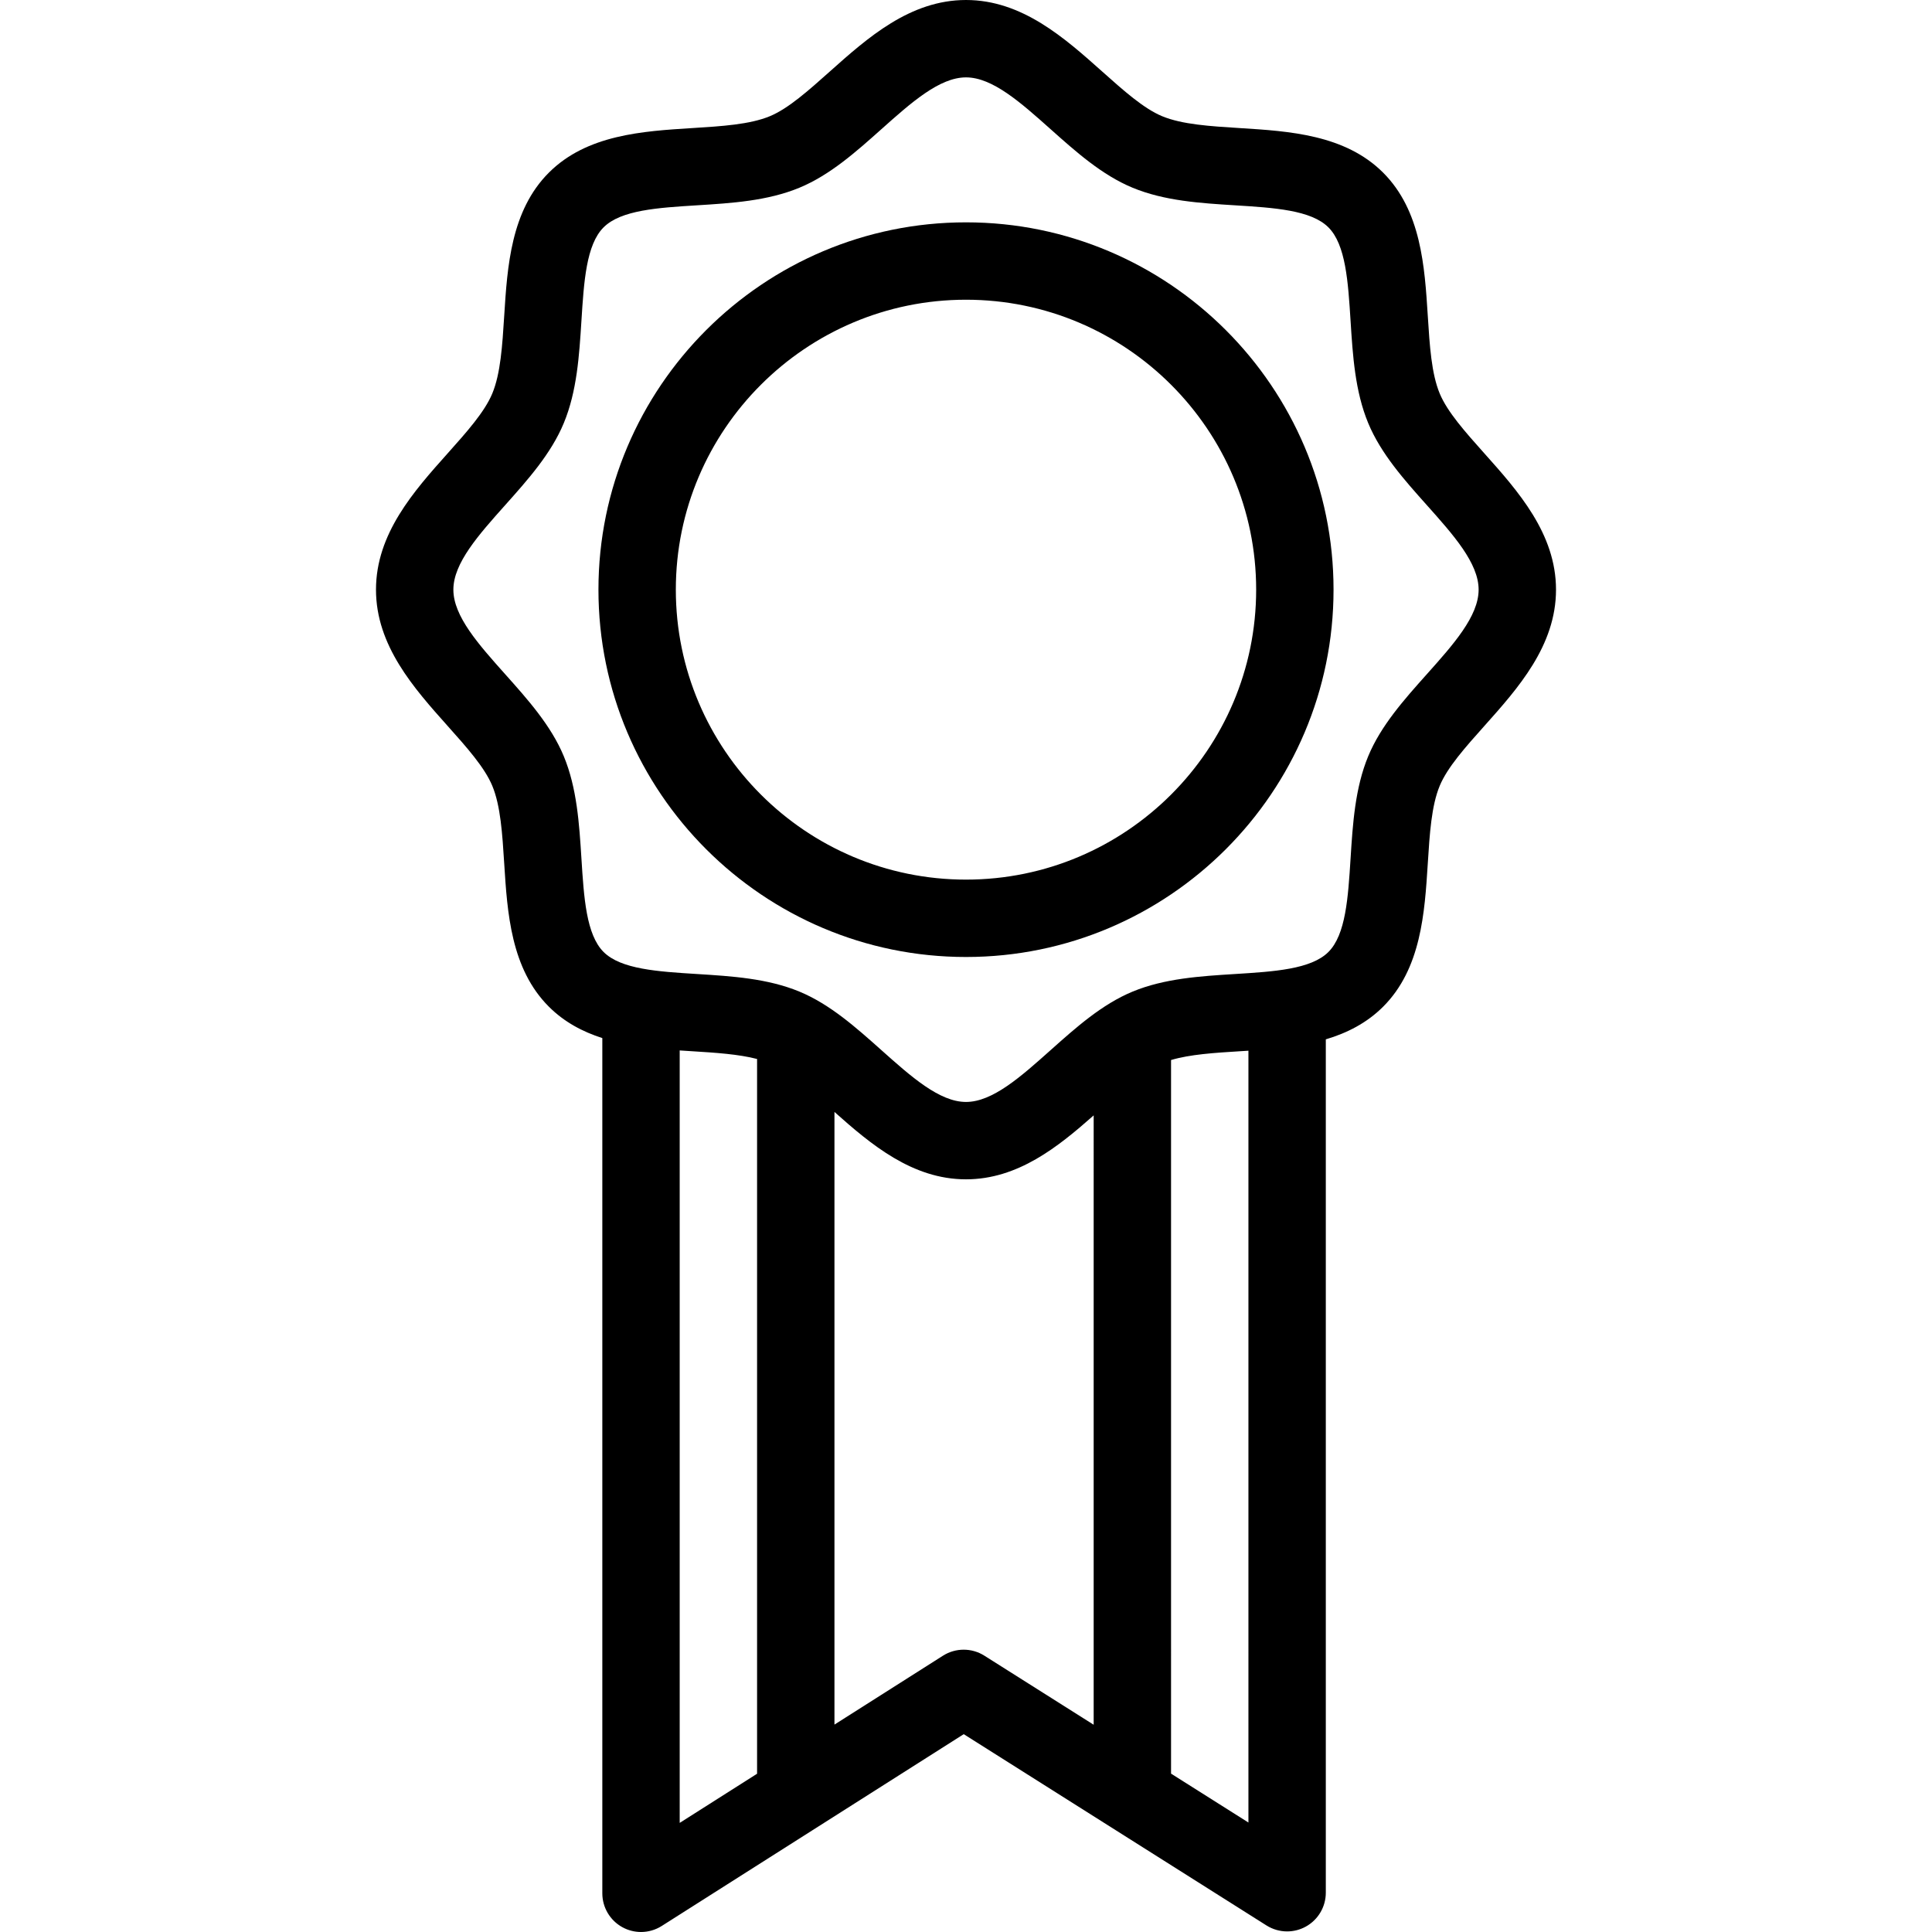
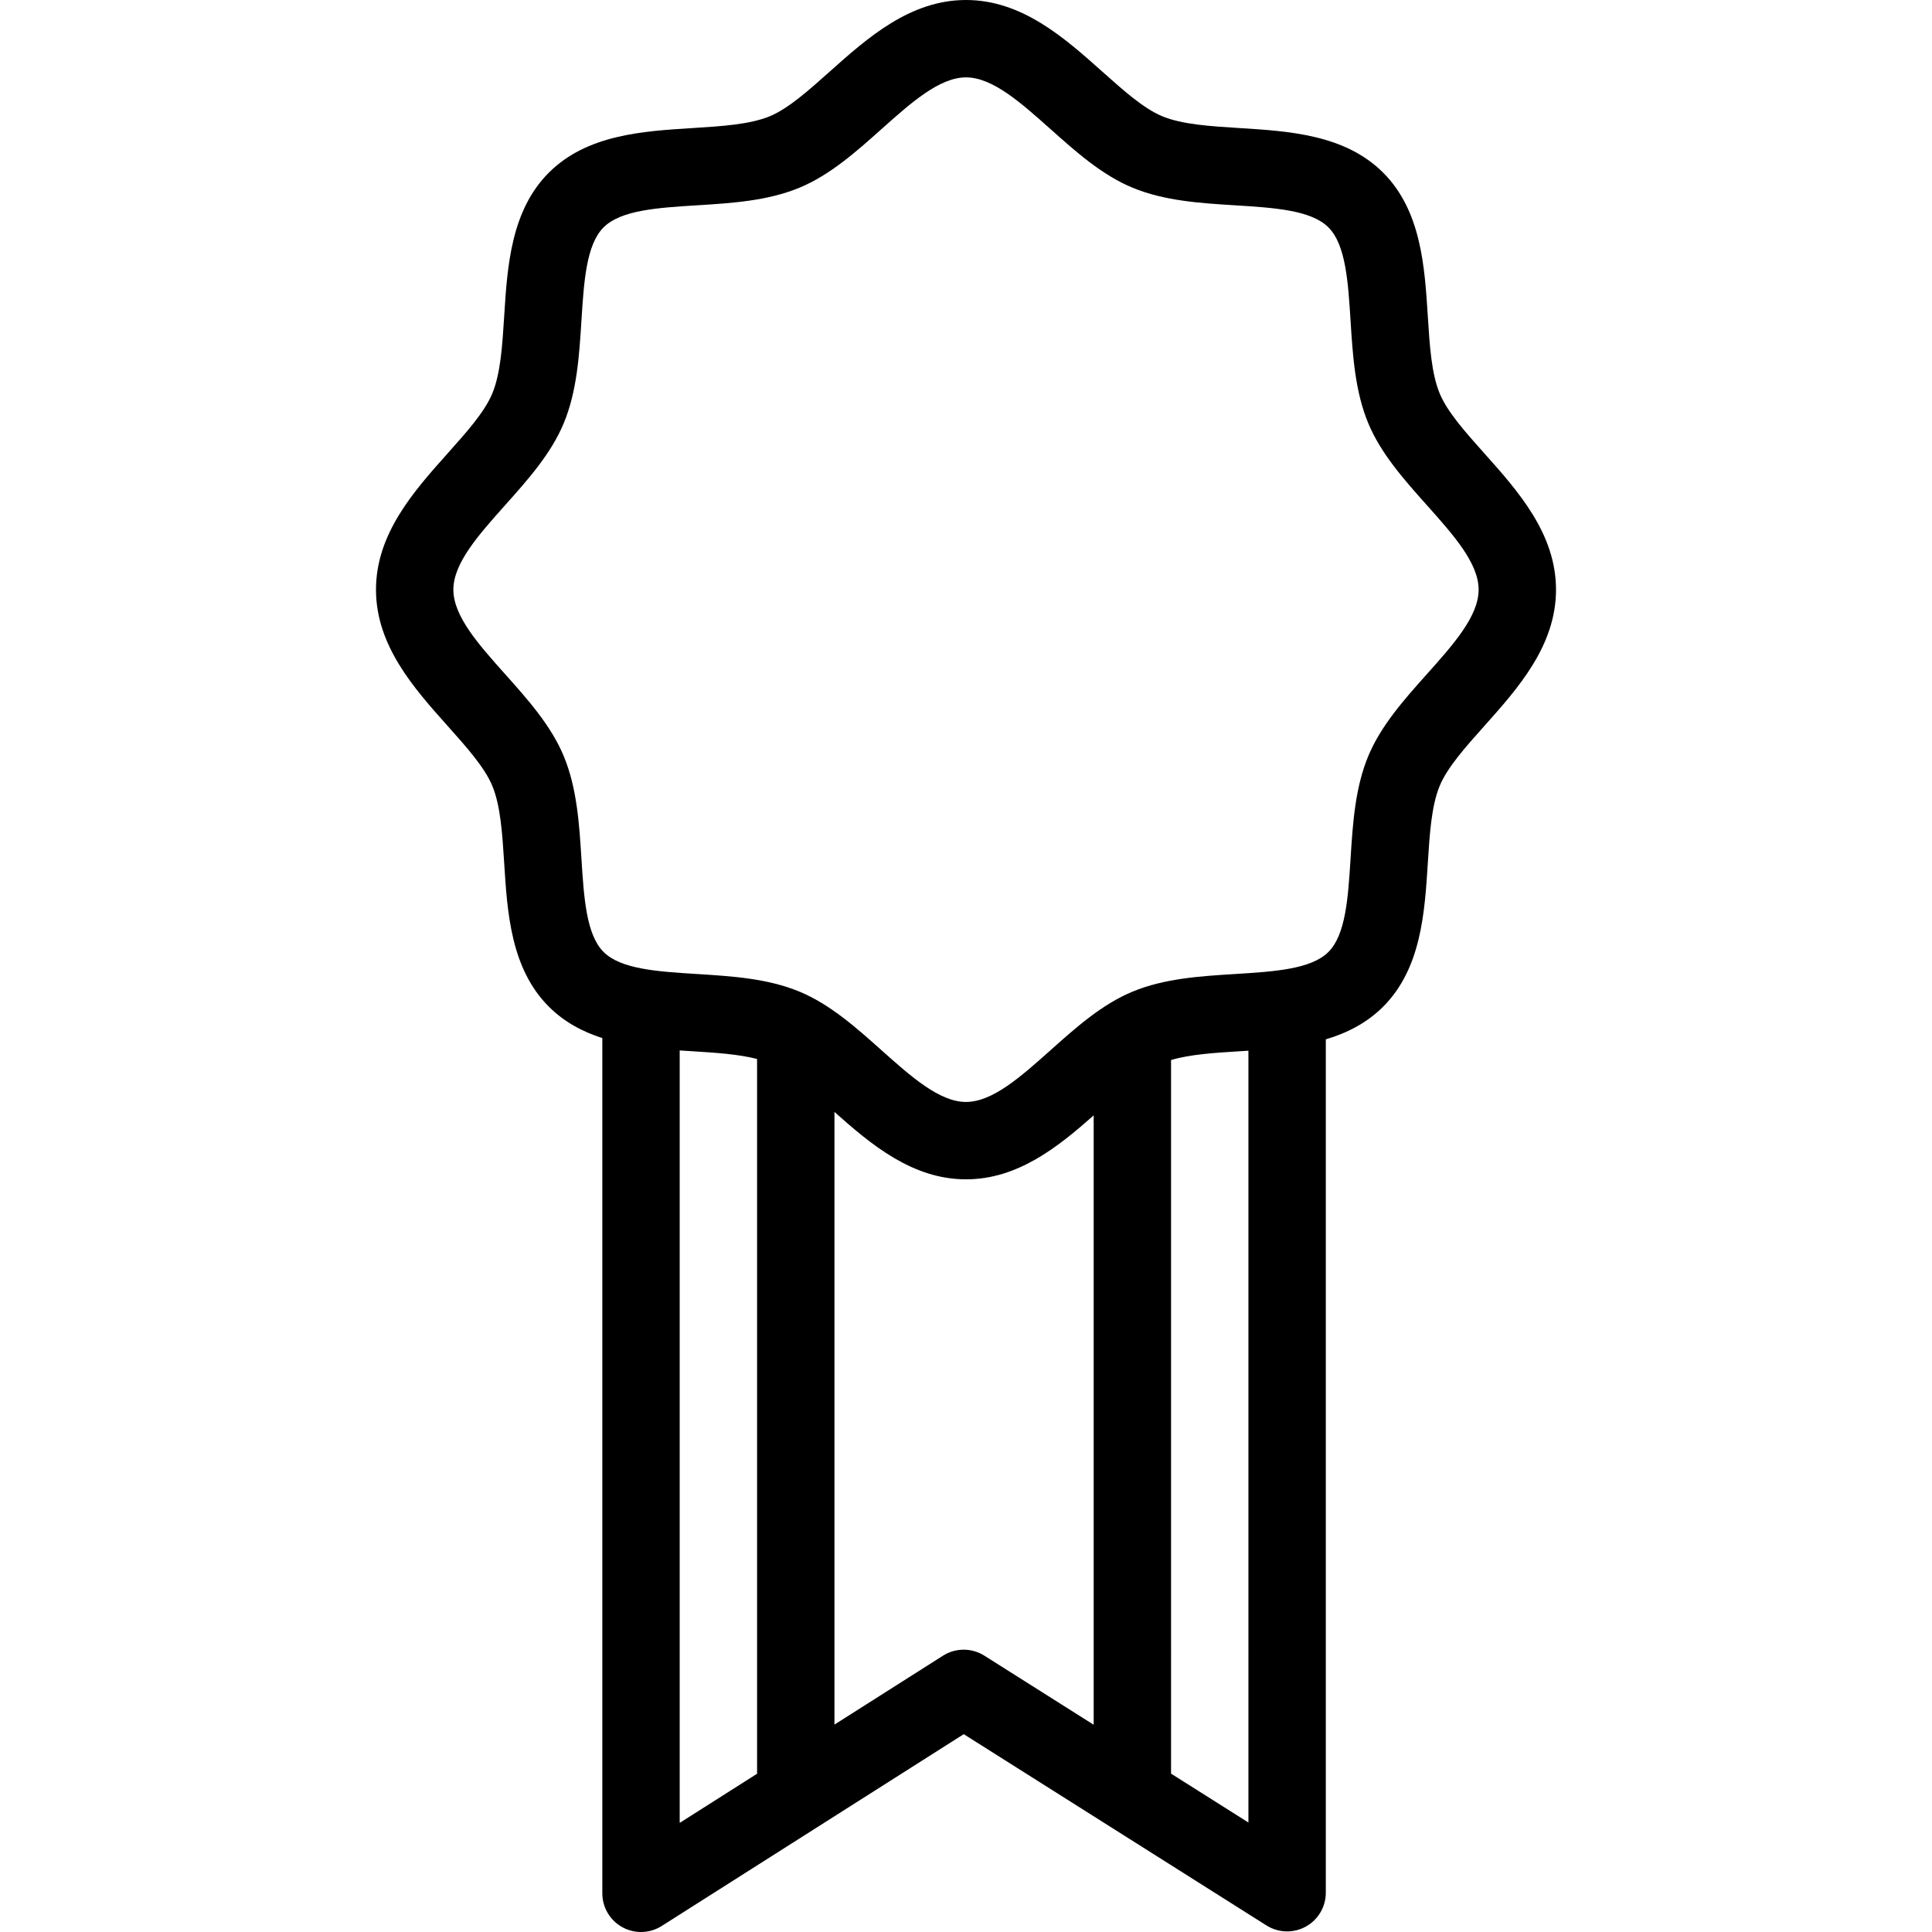
<svg xmlns="http://www.w3.org/2000/svg" fill="#000000" height="800px" width="800px" version="1.1" id="Layer_1" viewBox="0 0 512.001 512.001" xml:space="preserve">
  <g>
    <g>
      <g>
        <path d="M393.387,120.169c-5.05-5.655-9.818-10.994-11.848-15.883c-2.195-5.285-2.664-12.708-3.159-20.564     c-0.825-13.081-1.76-27.906-11.841-37.975c-10.076-10.067-24.899-10.99-37.977-11.803c-7.86-0.49-15.284-0.951-20.575-3.143     c-4.891-2.027-10.233-6.795-15.89-11.843C282.139,10.072,270.853,0,255.999,0c-14.854,0-26.139,10.072-36.096,18.958     c-5.658,5.049-11.001,9.816-15.89,11.843c-5.292,2.192-12.716,2.653-20.576,3.143c-13.078,0.813-27.9,1.735-37.976,11.802     c-10.081,10.071-11.016,24.896-11.841,37.976c-0.495,7.856-0.964,15.276-3.159,20.564c-2.029,4.89-6.799,10.229-11.848,15.883     c-8.893,9.956-18.972,21.24-18.972,36.098c0,14.858,10.08,26.143,18.972,36.1c5.05,5.654,9.818,10.993,11.848,15.882     c2.195,5.286,2.664,12.708,3.159,20.564c0.825,13.081,1.76,27.906,11.841,37.975c4.083,4.079,8.951,6.641,14.161,8.318v226.641     c0,3.74,2.037,7.184,5.316,8.986c1.54,0.847,3.24,1.267,4.937,1.267c1.913,0,3.823-0.535,5.498-1.599l80.027-50.827     l80.225,50.687c1.669,1.054,3.57,1.585,5.476,1.585c1.701,0,3.405-0.422,4.948-1.273c3.272-1.804,5.305-5.243,5.305-8.98V275.437     c5.597-1.664,10.834-4.301,15.186-8.647c10.081-10.071,11.016-24.896,11.841-37.976c0.495-7.856,0.964-15.276,3.159-20.564     c2.029-4.89,6.799-10.229,11.848-15.882c8.893-9.957,18.972-21.242,18.972-36.1C412.361,141.409,402.28,130.125,393.387,120.169z      M200.633,470.06l-20.506,13.026V278.377c1.111,0.075,2.218,0.146,3.31,0.213c6.314,0.393,12.325,0.784,17.196,2.053V470.06z      M289.836,457.077l-28.973-18.308c-1.673-1.057-3.575-1.585-5.477-1.585c-1.909,0-3.819,0.533-5.496,1.598l-28.75,18.256v-162.36     c9.655,8.596,20.617,17.857,34.86,17.857c13.742,0,24.428-8.62,33.835-16.946V457.077z M330.847,482.988l-20.506-12.955V280.917     c5.035-1.497,11.463-1.905,18.221-2.325c0.756-0.047,1.518-0.094,2.285-0.145V482.988z M378.092,178.707     c-5.964,6.678-12.133,13.583-15.493,21.681c-3.504,8.444-4.104,17.946-4.684,27.135c-0.655,10.371-1.272,20.169-5.869,24.759     c-4.592,4.589-14.387,5.198-24.757,5.843c-9.193,0.572-18.699,1.164-27.15,4.665c-8.102,3.356-15.014,9.523-21.695,15.487     c-7.925,7.072-15.408,13.751-22.443,13.751c-7.035,0-14.518-6.68-22.443-13.751c-6.683-5.964-13.594-12.131-21.695-15.487     c-8.452-3.502-17.958-4.093-27.151-4.666c-10.369-0.645-20.164-1.255-24.757-5.843c-4.595-4.591-5.214-14.387-5.869-24.759     c-0.579-9.188-1.179-18.689-4.684-27.134c-3.361-8.097-9.529-15.003-15.493-21.681c-7.077-7.924-13.761-15.405-13.761-22.44     c0-7.033,6.684-14.515,13.76-22.439c5.964-6.678,12.132-13.583,15.494-21.681c3.505-8.444,4.104-17.946,4.684-27.135     c0.655-10.371,1.272-20.169,5.869-24.759c4.592-4.589,14.387-5.198,24.757-5.843c9.193-0.572,18.699-1.164,27.15-4.665     c8.102-3.356,15.014-9.523,21.695-15.487c7.925-7.072,15.409-13.751,22.443-13.751c7.034,0,14.518,6.68,22.443,13.751     c6.683,5.964,13.594,12.131,21.695,15.487c8.452,3.501,17.957,4.093,27.149,4.665c10.37,0.646,20.165,1.255,24.758,5.844     c4.595,4.591,5.214,14.387,5.869,24.758c0.579,9.189,1.179,18.69,4.684,27.135c3.362,8.097,9.53,15.003,15.494,21.681     c7.076,7.924,13.76,15.405,13.76,22.439C391.853,163.302,385.17,170.784,378.092,178.707z" />
-         <path d="M255.999,58.923c-53.709,0-97.404,43.669-97.404,97.345c0,53.676,43.696,97.345,97.404,97.345     s97.404-43.669,97.404-97.345C353.404,102.592,309.708,58.923,255.999,58.923z M255.999,233.108     c-42.402,0-76.898-34.47-76.898-76.839c0-42.369,34.497-76.839,76.898-76.839s76.898,34.47,76.898,76.839     C332.898,198.638,298.402,233.108,255.999,233.108z" />
      </g>
    </g>
  </g>
</svg>